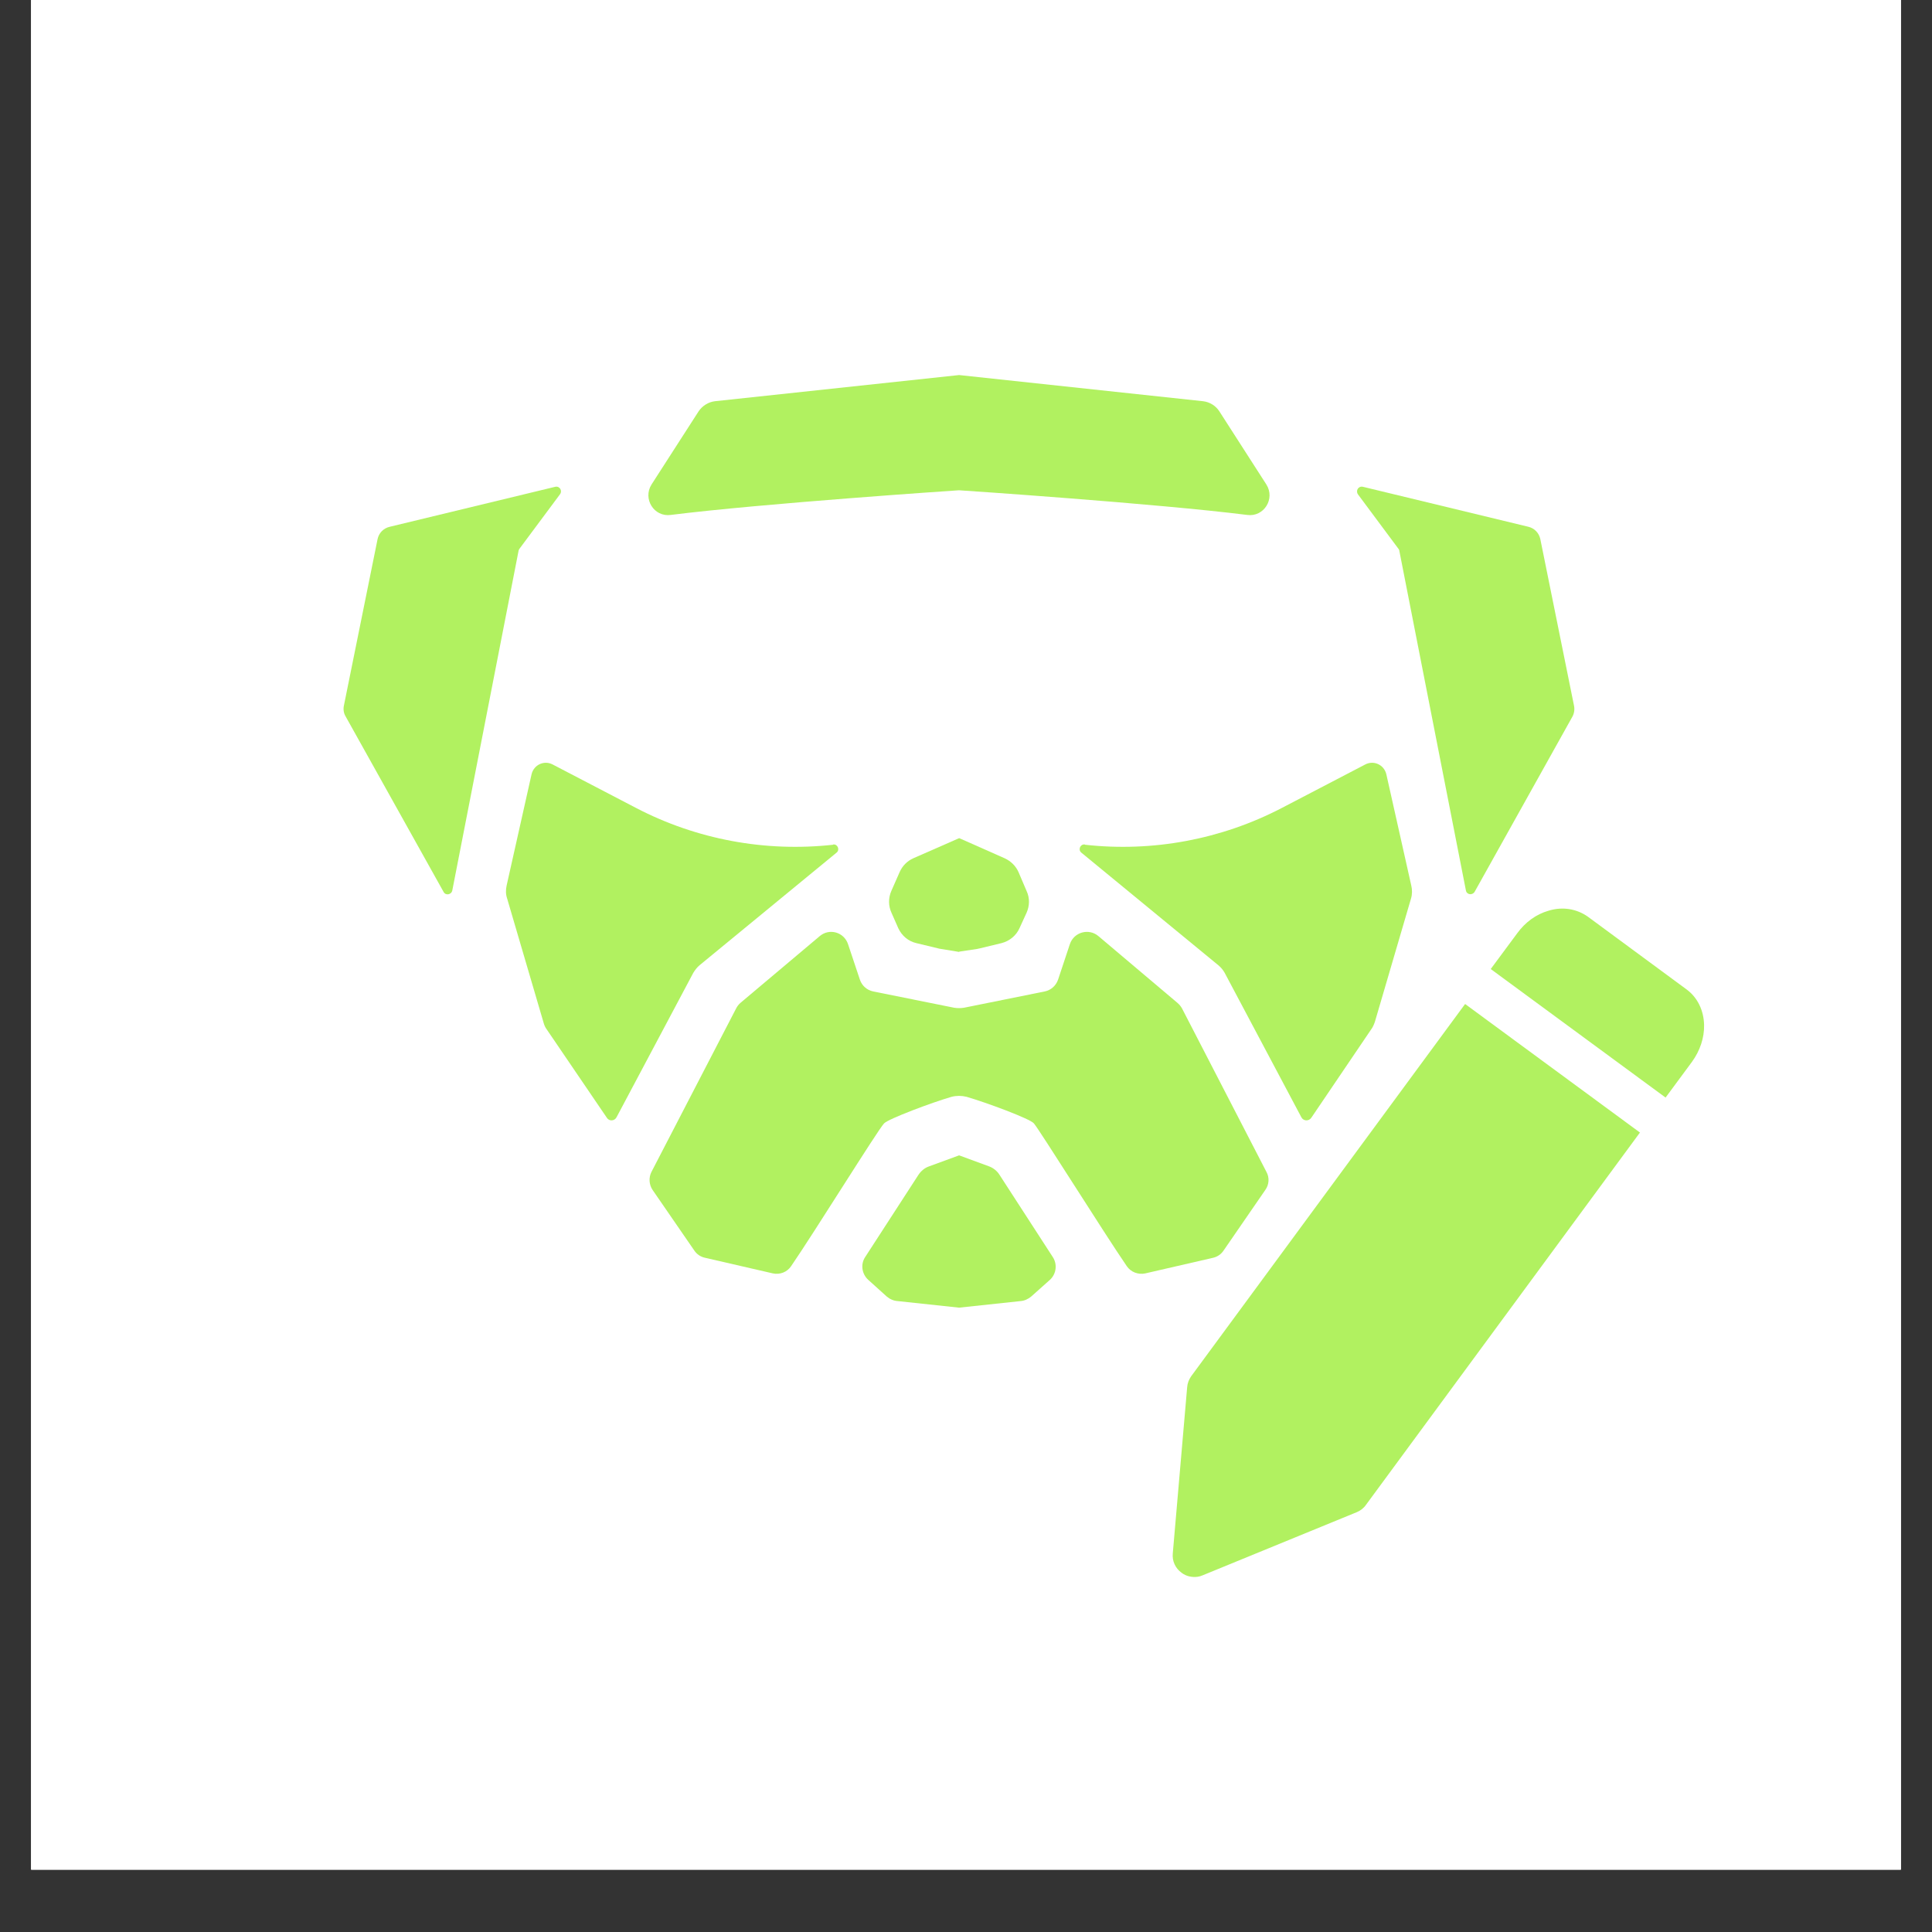
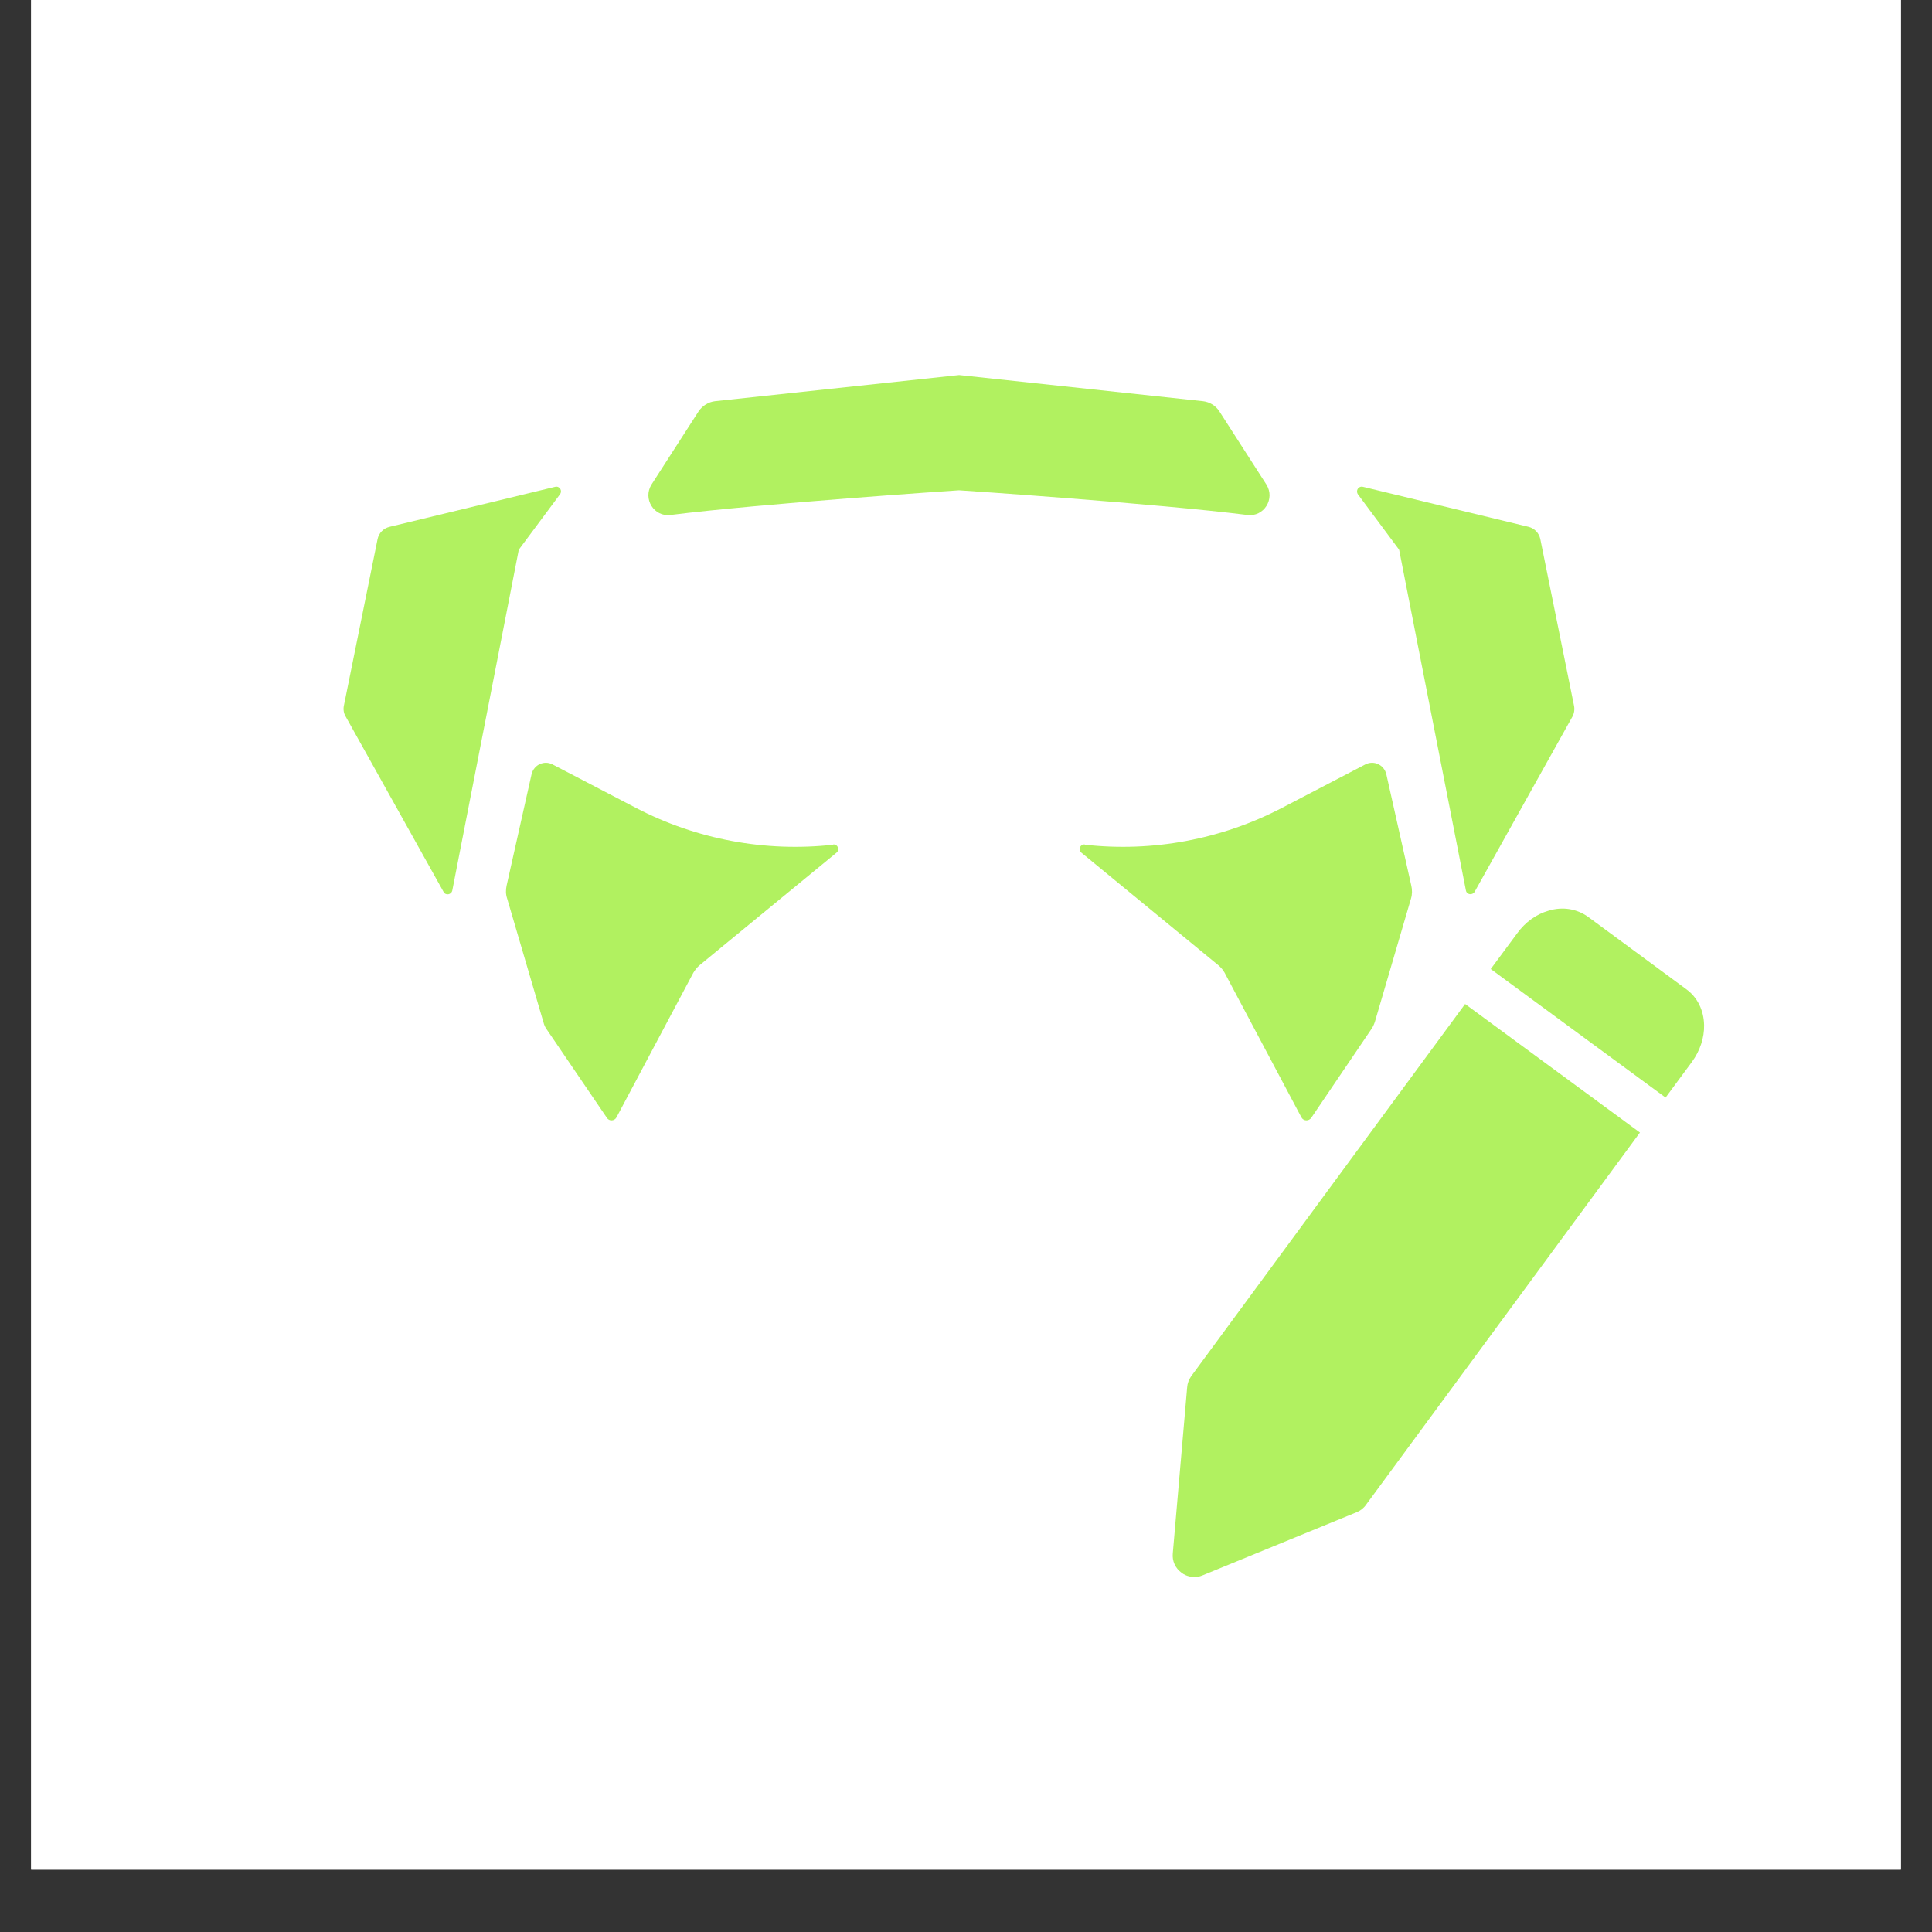
<svg xmlns="http://www.w3.org/2000/svg" width="40" zoomAndPan="magnify" viewBox="0 0 30 30" height="40" preserveAspectRatio="xMidYMid meet" version="1.0">
  <rect x="0" y="0" width="30" height="30" fill="#333333" stroke="none" />
  <defs>
    <clipPath id="4b884f9f24">
      <path d="M 0.484 0 L 29.516 0 L 29.516 29.031 L 0.484 29.031 Z M 0.484 0 " clip-rule="nonzero" />
    </clipPath>
    <clipPath id="28fee155e0">
      <path d="M 13 17 L 17 17 L 17 21 L 13 21 Z M 13 17 " clip-rule="nonzero" />
    </clipPath>
    <clipPath id="a01e74e7d5">
-       <path d="M 15.52 18.242 C 15.484 18.184 15.426 18.137 15.363 18.113 L 14.895 17.941 L 14.891 17.941 L 14.422 18.113 C 14.355 18.137 14.301 18.184 14.262 18.242 L 13.434 19.52 C 13.359 19.633 13.383 19.785 13.484 19.875 L 13.77 20.133 C 13.816 20.172 13.875 20.199 13.938 20.203 L 14.891 20.305 L 14.895 20.305 L 15.848 20.203 C 15.906 20.199 15.965 20.172 16.012 20.133 L 16.301 19.875 C 16.402 19.785 16.422 19.633 16.348 19.52 Z M 15.52 18.242 " clip-rule="nonzero" />
-     </clipPath>
+       </clipPath>
    <clipPath id="740214eb51">
-       <path d="M 10 14 L 20 14 L 20 20 L 10 20 Z M 10 14 " clip-rule="nonzero" />
-     </clipPath>
+       </clipPath>
    <clipPath id="aa15f75a72">
      <path d="M 18.355 15.66 C 18.336 15.625 18.312 15.598 18.285 15.574 L 17.055 14.535 C 16.906 14.41 16.676 14.473 16.613 14.66 L 16.43 15.211 C 16.398 15.305 16.32 15.375 16.223 15.395 L 14.969 15.648 C 14.918 15.656 14.867 15.656 14.816 15.648 L 13.559 15.395 C 13.461 15.375 13.383 15.305 13.352 15.211 L 13.168 14.66 C 13.105 14.473 12.879 14.41 12.73 14.535 L 11.496 15.574 C 11.469 15.598 11.445 15.629 11.43 15.66 L 10.117 18.195 C 10.07 18.285 10.078 18.395 10.133 18.477 L 10.781 19.418 C 10.82 19.477 10.879 19.516 10.949 19.531 L 12 19.773 C 12.109 19.797 12.223 19.754 12.285 19.66 C 12.637 19.148 13.625 17.555 13.727 17.445 C 13.789 17.375 14.477 17.117 14.777 17.031 C 14.852 17.012 14.93 17.012 15.008 17.031 C 15.305 17.117 15.996 17.371 16.055 17.445 C 16.148 17.555 17.145 19.148 17.496 19.66 C 17.559 19.754 17.676 19.797 17.785 19.773 L 18.836 19.531 C 18.902 19.516 18.961 19.477 19 19.418 L 19.648 18.477 C 19.707 18.395 19.715 18.285 19.664 18.195 Z M 18.355 15.66 " clip-rule="nonzero" />
    </clipPath>
    <clipPath id="2745ca288a">
      <path d="M 13 13 L 16 13 L 16 15 L 13 15 Z M 13 13 " clip-rule="nonzero" />
    </clipPath>
    <clipPath id="e2d1204670">
-       <path d="M 14.891 14.781 L 14.895 14.781 L 14.895 14.777 L 15.18 14.734 C 15.191 14.73 15.199 14.73 15.211 14.727 L 15.551 14.645 C 15.676 14.613 15.781 14.527 15.832 14.41 L 15.941 14.172 C 15.988 14.066 15.992 13.945 15.941 13.836 L 15.816 13.543 C 15.773 13.445 15.695 13.371 15.602 13.328 L 14.914 13.023 L 14.895 13.016 L 14.895 13.012 L 14.891 13.016 L 14.891 13.012 L 14.891 13.016 L 14.18 13.328 C 14.086 13.371 14.012 13.445 13.969 13.543 L 13.84 13.836 C 13.793 13.945 13.793 14.066 13.844 14.176 L 13.949 14.414 C 14.004 14.531 14.105 14.617 14.23 14.645 L 14.57 14.727 C 14.582 14.73 14.594 14.734 14.605 14.734 Z M 14.891 14.781 " clip-rule="nonzero" />
-     </clipPath>
+       </clipPath>
    <clipPath id="52c5e6ee18">
      <path d="M 16 11 L 22 11 L 22 18 L 16 18 Z M 16 11 " clip-rule="nonzero" />
    </clipPath>
    <clipPath id="2a0964cd35">
      <path d="M 21.527 12.023 C 21.492 11.875 21.332 11.801 21.199 11.871 L 19.902 12.547 C 18.965 13.035 17.898 13.234 16.848 13.117 L 16.844 13.113 C 16.773 13.105 16.738 13.195 16.789 13.238 L 18.918 14.988 C 18.957 15.02 18.992 15.062 19.016 15.105 L 20.207 17.348 C 20.238 17.41 20.324 17.414 20.363 17.355 L 21.289 15.988 C 21.316 15.953 21.332 15.914 21.348 15.871 L 21.91 13.953 C 21.93 13.887 21.93 13.816 21.914 13.75 Z M 21.527 12.023 " clip-rule="nonzero" />
    </clipPath>
    <clipPath id="91b3876fa4">
      <path d="M 21 7 L 25 7 L 25 14 L 21 14 Z M 21 7 " clip-rule="nonzero" />
    </clipPath>
    <clipPath id="5ee2f96c8e">
      <path d="M 24.441 10.957 L 23.918 8.371 C 23.898 8.277 23.828 8.203 23.734 8.18 L 21.164 7.559 C 21.094 7.543 21.047 7.617 21.086 7.676 L 21.719 8.527 C 21.727 8.539 21.73 8.547 21.73 8.559 L 22.762 13.824 C 22.773 13.895 22.863 13.906 22.898 13.848 L 24.418 11.125 C 24.445 11.074 24.453 11.012 24.441 10.957 Z M 24.441 10.957 " clip-rule="nonzero" />
    </clipPath>
    <clipPath id="eb194edff8">
      <path d="M 10 5 L 20 5 L 20 8 L 10 8 Z M 10 5 " clip-rule="nonzero" />
    </clipPath>
    <clipPath id="a82b46d7c5">
      <path d="M 10.414 7.996 C 11.816 7.82 14.82 7.617 14.891 7.613 C 14.965 7.617 17.965 7.82 19.367 7.996 C 19.625 8.031 19.805 7.746 19.664 7.523 L 18.934 6.387 C 18.879 6.301 18.785 6.242 18.68 6.23 L 14.895 5.824 L 14.891 5.824 L 11.102 6.23 C 11 6.242 10.906 6.301 10.848 6.387 L 10.117 7.523 C 9.977 7.746 10.156 8.031 10.414 7.996 Z M 10.414 7.996 " clip-rule="nonzero" />
    </clipPath>
    <clipPath id="1092bf5c38">
      <path d="M 7 11 L 14 11 L 14 18 L 7 18 Z M 7 11 " clip-rule="nonzero" />
    </clipPath>
    <clipPath id="f1c24b16df">
      <path d="M 10.863 14.988 L 12.992 13.238 C 13.043 13.195 13.008 13.105 12.938 13.113 L 12.938 13.117 C 11.883 13.234 10.816 13.035 9.879 12.547 L 8.582 11.871 C 8.449 11.801 8.289 11.875 8.254 12.023 L 7.867 13.75 C 7.852 13.816 7.852 13.887 7.875 13.953 L 8.438 15.871 C 8.449 15.914 8.465 15.953 8.492 15.988 L 9.422 17.355 C 9.457 17.414 9.543 17.41 9.574 17.348 L 10.766 15.105 C 10.793 15.062 10.824 15.02 10.863 14.988 Z M 10.863 14.988 " clip-rule="nonzero" />
    </clipPath>
    <clipPath id="c21b7a3221">
      <path d="M 5 7 L 9 7 L 9 14 L 5 14 Z M 5 7 " clip-rule="nonzero" />
    </clipPath>
    <clipPath id="8dea3103bf">
      <path d="M 8.062 8.527 L 8.695 7.676 C 8.738 7.617 8.688 7.543 8.621 7.559 L 6.051 8.18 C 5.953 8.203 5.883 8.277 5.863 8.371 L 5.34 10.957 C 5.328 11.012 5.336 11.074 5.367 11.125 L 6.887 13.848 C 6.918 13.91 7.008 13.895 7.023 13.828 L 8.051 8.559 C 8.051 8.547 8.059 8.539 8.062 8.527 Z M 8.062 8.527 " clip-rule="nonzero" />
    </clipPath>
    <clipPath id="bc0b0c0d07">
      <path d="M 18 15 L 26 15 L 26 25 L 18 25 Z M 18 15 " clip-rule="nonzero" />
    </clipPath>
    <clipPath id="33b19b4154">
      <path d="M 16.832 15.223 L 26.16 13.797 L 27.582 23.125 L 18.254 24.547 Z M 16.832 15.223 " clip-rule="nonzero" />
    </clipPath>
    <clipPath id="3f1e7269fc">
      <path d="M 16.832 15.223 L 26.16 13.797 L 27.582 23.125 L 18.254 24.547 Z M 16.832 15.223 " clip-rule="nonzero" />
    </clipPath>
    <clipPath id="4822108f5f">
      <path d="M 23 14 L 27 14 L 27 18 L 23 18 Z M 23 14 " clip-rule="nonzero" />
    </clipPath>
    <clipPath id="3520af6023">
      <path d="M 16.832 15.223 L 26.16 13.797 L 27.582 23.125 L 18.254 24.547 Z M 16.832 15.223 " clip-rule="nonzero" />
    </clipPath>
    <clipPath id="86c12af4db">
      <path d="M 16.832 15.223 L 26.16 13.797 L 27.582 23.125 L 18.254 24.547 Z M 16.832 15.223 " clip-rule="nonzero" />
    </clipPath>
  </defs>
  <g clip-path="url(#4b884f9f24)">
    <path fill="#ffffff" d="M 0.484 0 L 29.516 0 L 29.516 174.195 L 0.484 174.195 Z M 0.484 0 " fill-opacity="1" fill-rule="nonzero" />
-     <path fill="#ffffff" d="M 0.484 0 L 29.516 0 L 29.516 29.031 L 0.484 29.031 Z M 0.484 0 " fill-opacity="1" fill-rule="nonzero" />
    <path fill="#ffffff" d="M 0.484 0 L 29.516 0 L 29.516 29.031 L 0.484 29.031 Z M 0.484 0 " fill-opacity="1" fill-rule="nonzero" />
  </g>
  <g clip-path="url(#28fee155e0)">
    <g clip-path="url(#a01e74e7d5)">
      <path fill="#b1f160" d="M 13.359 20.305 L 13.359 17.941 L 16.422 17.941 L 16.422 20.305 Z M 13.359 20.305 " fill-opacity="1" fill-rule="nonzero" />
    </g>
  </g>
  <g clip-path="url(#740214eb51)">
    <g clip-path="url(#aa15f75a72)">
      <path fill="#b1f160" d="M 10.07 19.797 L 10.07 14.41 L 19.715 14.41 L 19.715 19.797 Z M 10.07 19.797 " fill-opacity="1" fill-rule="nonzero" />
    </g>
  </g>
  <g clip-path="url(#2745ca288a)">
    <g clip-path="url(#e2d1204670)">
      <path fill="#b1f160" d="M 13.793 14.781 L 13.793 13.012 L 15.992 13.012 L 15.992 14.781 Z M 13.793 14.781 " fill-opacity="1" fill-rule="nonzero" />
    </g>
  </g>
  <g clip-path="url(#52c5e6ee18)">
    <g clip-path="url(#2a0964cd35)">
      <path fill="#b1f160" d="M 16.738 17.414 L 16.738 11.801 L 21.93 11.801 L 21.93 17.414 Z M 16.738 17.414 " fill-opacity="1" fill-rule="nonzero" />
    </g>
  </g>
  <g clip-path="url(#91b3876fa4)">
    <g clip-path="url(#5ee2f96c8e)">
      <path fill="#b1f160" d="M 21.047 13.906 L 21.047 7.543 L 24.453 7.543 L 24.453 13.906 Z M 21.047 13.906 " fill-opacity="1" fill-rule="nonzero" />
    </g>
  </g>
  <g clip-path="url(#eb194edff8)">
    <g clip-path="url(#a82b46d7c5)">
      <path fill="#b1f160" d="M 9.977 8.031 L 9.977 5.824 L 19.805 5.824 L 19.805 8.031 Z M 9.977 8.031 " fill-opacity="1" fill-rule="nonzero" />
    </g>
  </g>
  <g clip-path="url(#1092bf5c38)">
    <g clip-path="url(#f1c24b16df)">
      <path fill="#b1f160" d="M 7.852 17.414 L 7.852 11.801 L 13.043 11.801 L 13.043 17.414 Z M 7.852 17.414 " fill-opacity="1" fill-rule="nonzero" />
    </g>
  </g>
  <g clip-path="url(#c21b7a3221)">
    <g clip-path="url(#8dea3103bf)">
      <path fill="#b1f160" d="M 5.328 13.91 L 5.328 7.543 L 8.738 7.543 L 8.738 13.91 Z M 5.328 13.91 " fill-opacity="1" fill-rule="nonzero" />
    </g>
  </g>
  <g clip-path="url(#bc0b0c0d07)">
    <g clip-path="url(#33b19b4154)">
      <g clip-path="url(#3f1e7269fc)">
        <path fill="#b1f160" d="M 22.75 15.59 L 18.496 21.371 C 18.461 21.422 18.438 21.48 18.434 21.543 L 18.211 24.121 C 18.199 24.238 18.25 24.352 18.348 24.422 C 18.418 24.477 18.512 24.496 18.598 24.484 C 18.625 24.48 18.648 24.473 18.676 24.461 L 21.07 23.48 C 21.125 23.457 21.176 23.418 21.211 23.367 L 25.465 17.586 Z M 22.75 15.59 " fill-opacity="1" fill-rule="nonzero" />
      </g>
    </g>
  </g>
  <g clip-path="url(#4822108f5f)">
    <g clip-path="url(#3520af6023)">
      <g clip-path="url(#86c12af4db)">
        <path fill="#b1f160" d="M 26.188 15.363 L 24.656 14.234 C 24.484 14.113 24.266 14.074 24.047 14.141 C 23.855 14.195 23.684 14.32 23.559 14.492 L 23.148 15.047 L 25.863 17.043 L 26.273 16.488 C 26.398 16.316 26.465 16.113 26.461 15.918 C 26.457 15.691 26.359 15.488 26.188 15.363 Z M 26.188 15.363 " fill-opacity="1" fill-rule="nonzero" />
      </g>
    </g>
  </g>
</svg>